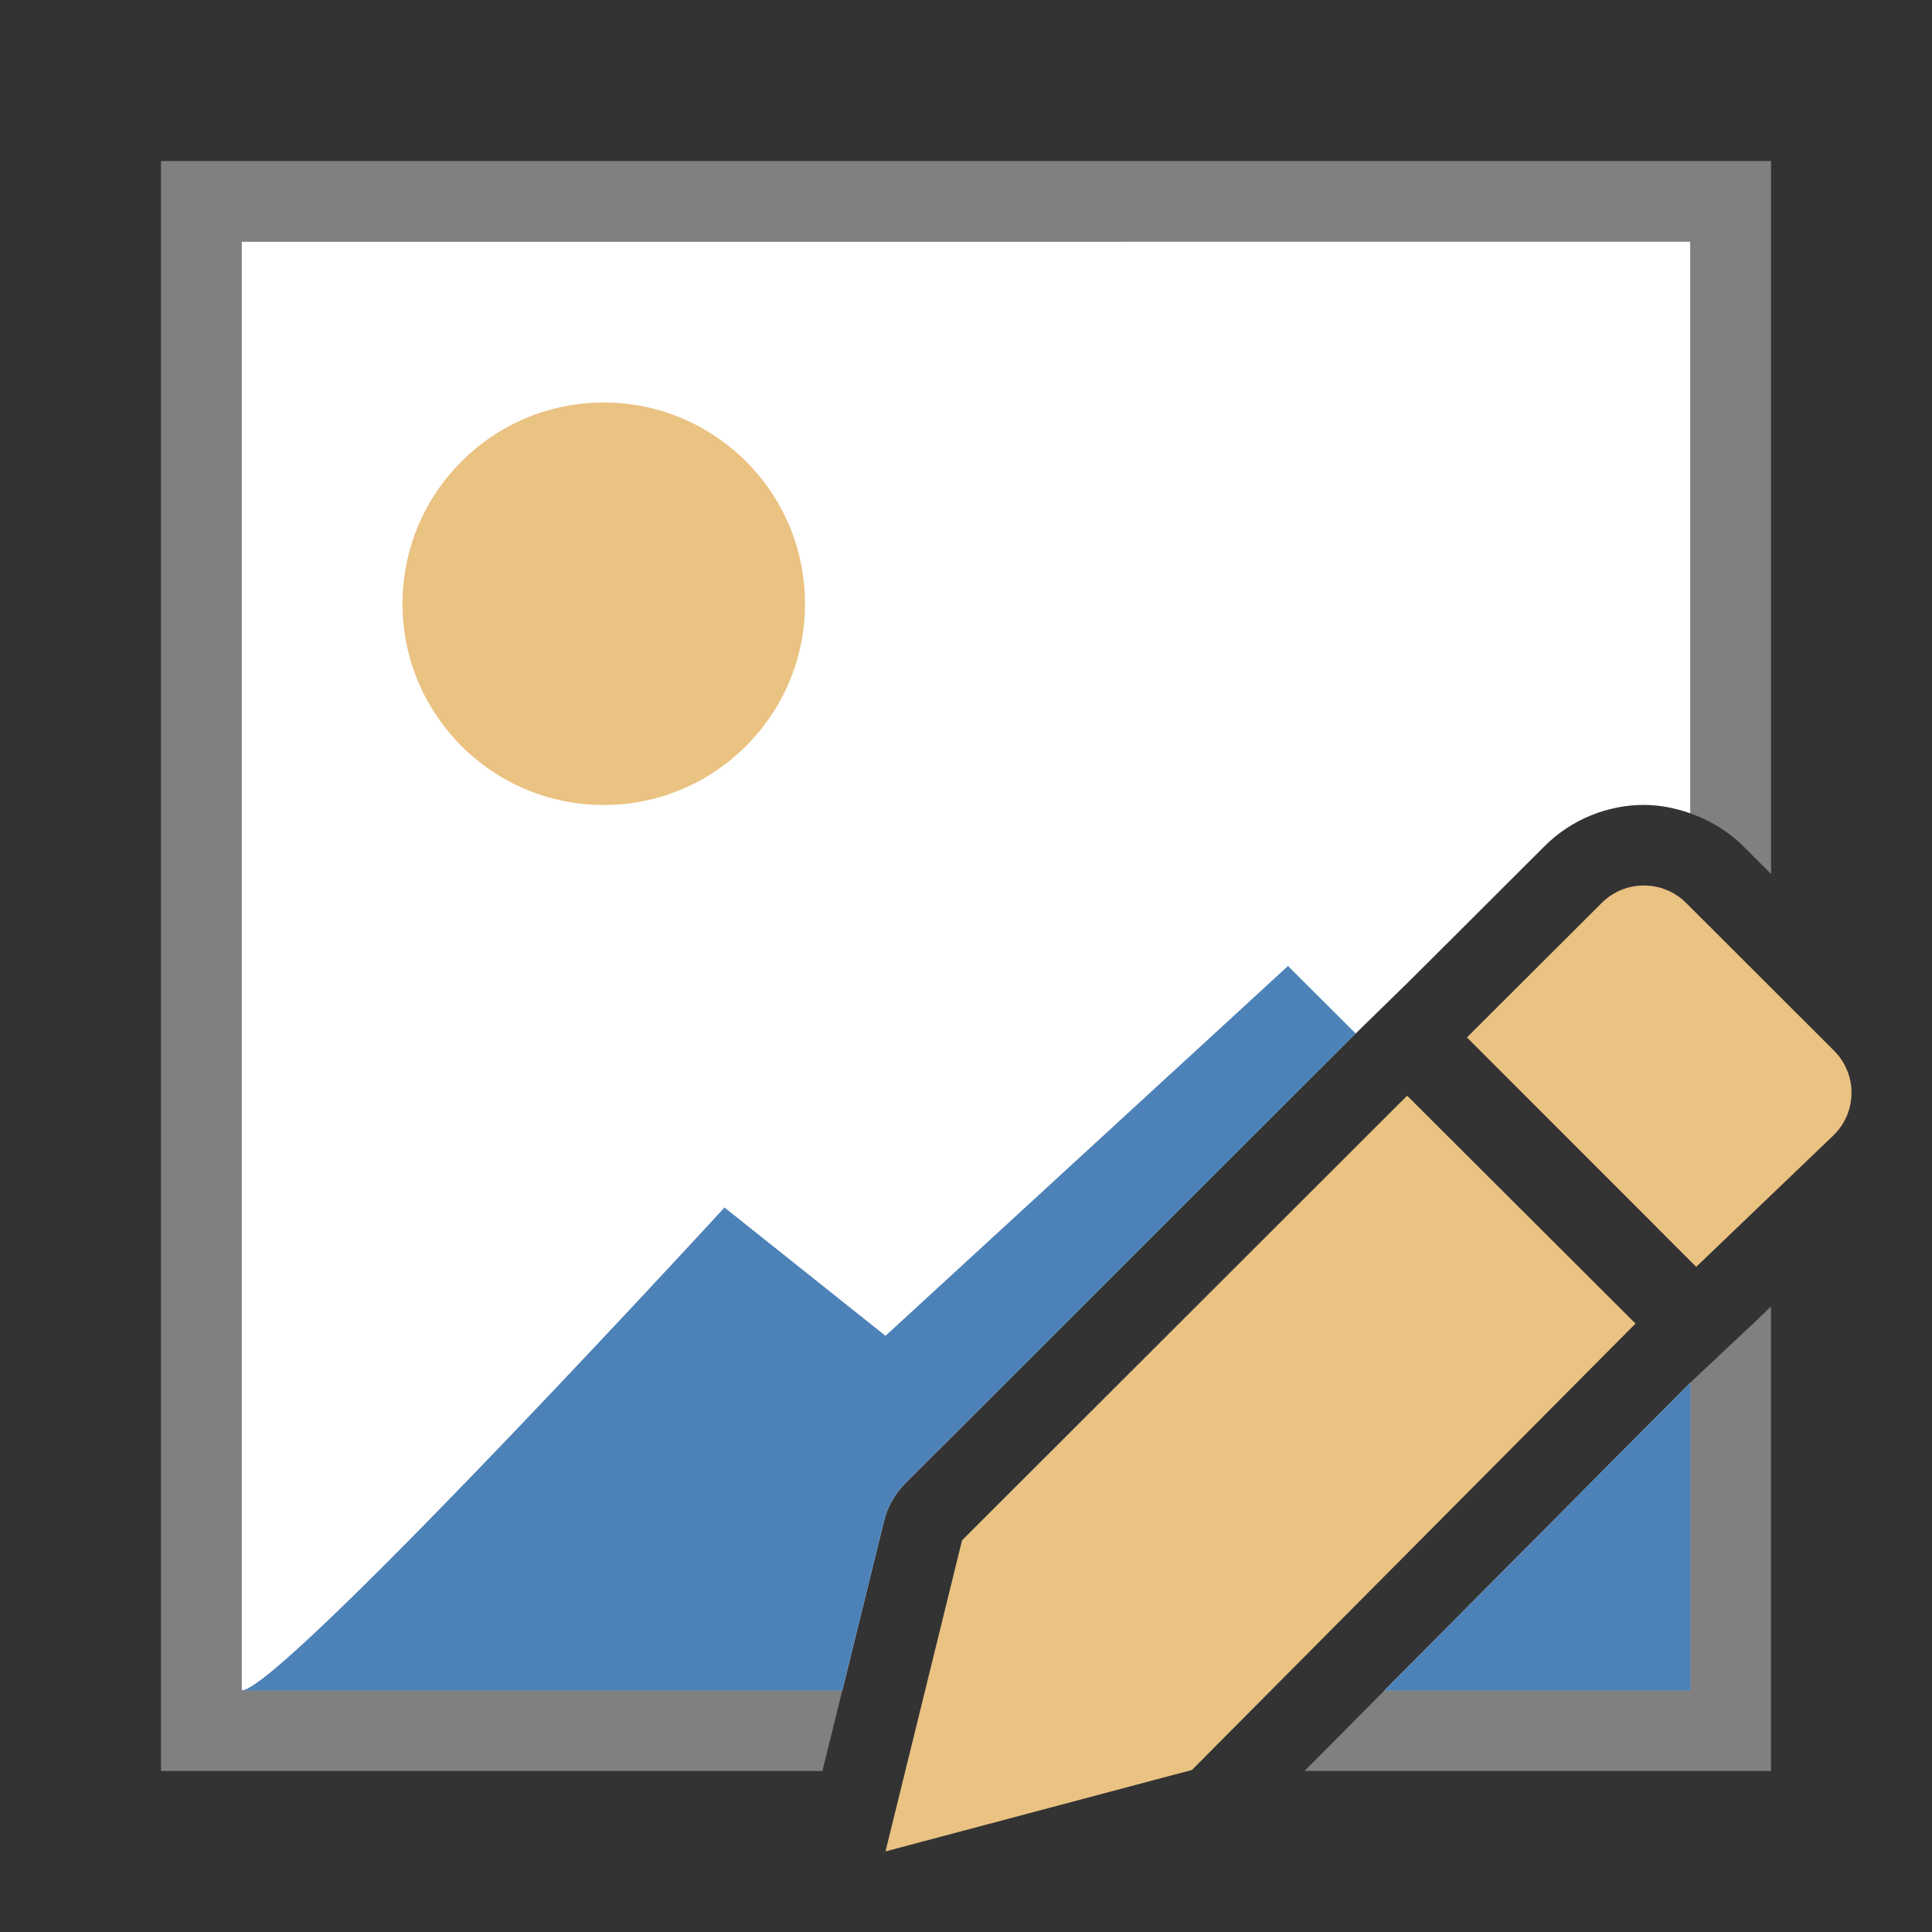
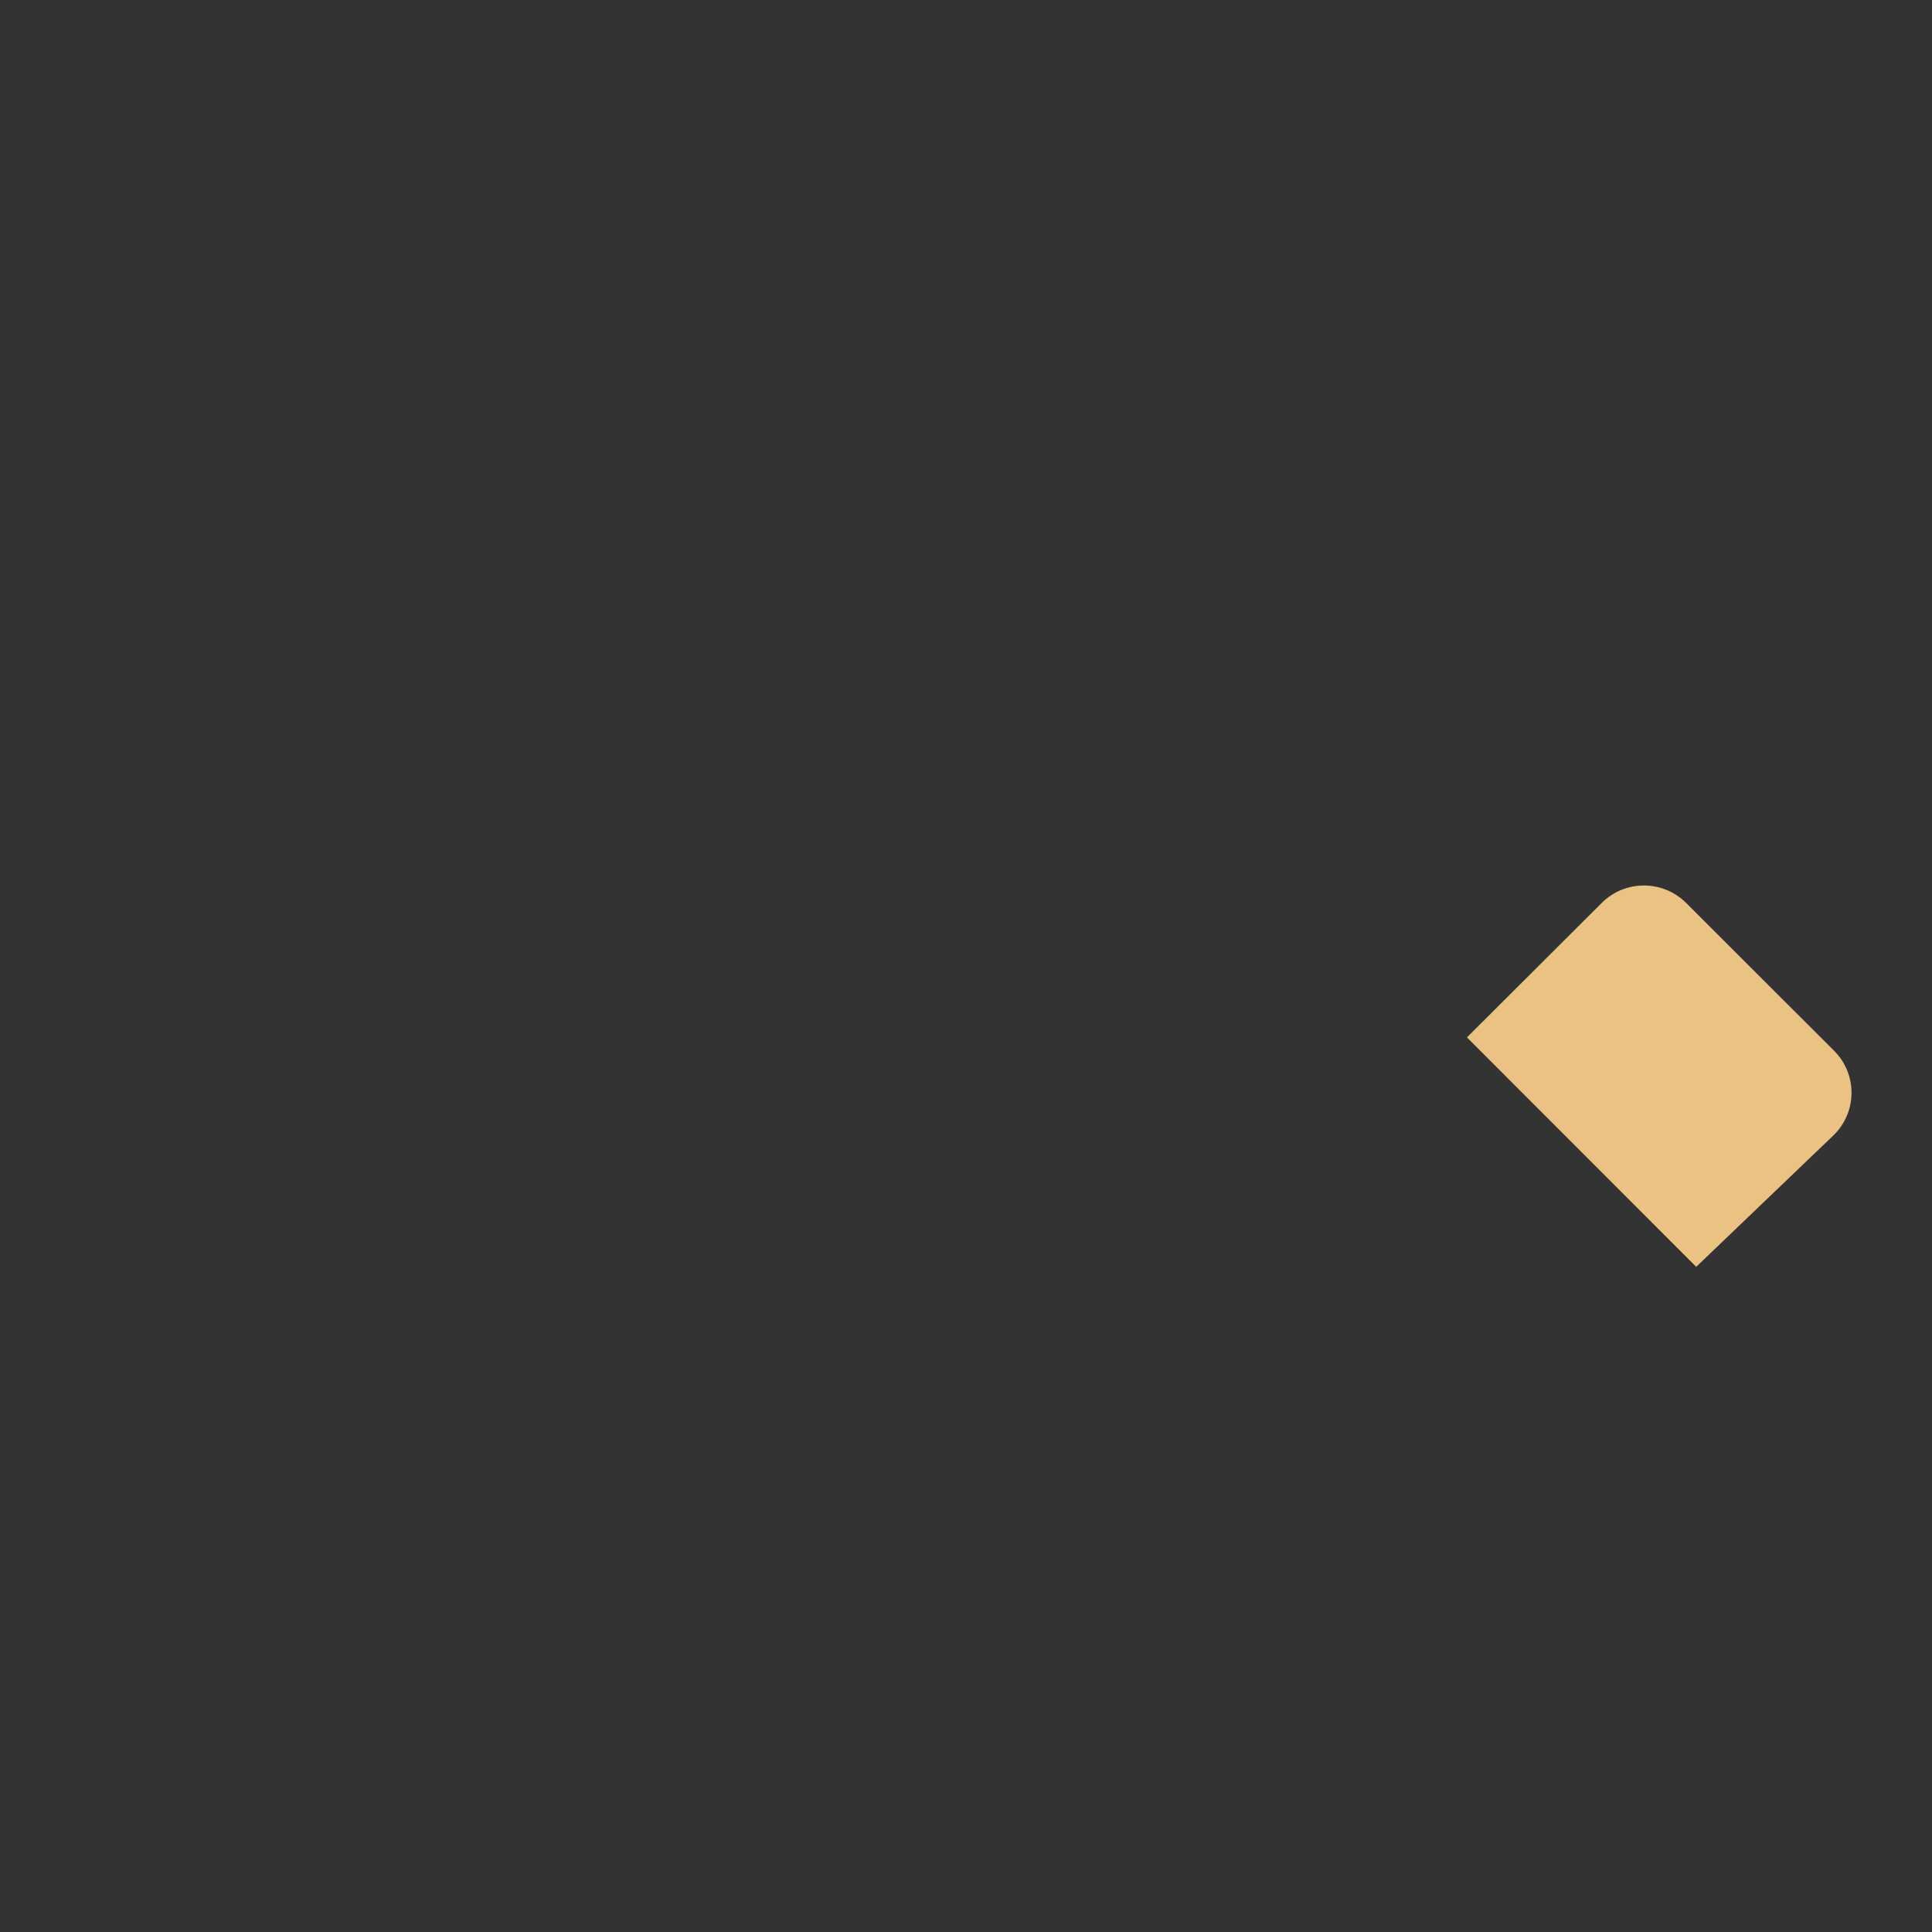
<svg xmlns="http://www.w3.org/2000/svg" viewBox="0 0 24 24">
  <rect x="0" y="0" width="24" height="24" fill="#333333" stroke="none" />
-   <path d="m3 3v18h7.463l.518-2.104c.043-.177.135-.34.264-.469l5.529-5.523.008-.008.738-.721 1.67-1.666c.335-.335.789-.51 1.23-.51.195 0 .391.039.58.105v-7.105zm18 14.174-3.803 3.826h3.803z" fill="#fff" />
-   <path d="m2 2v20h8.217l.246-1h-7.463v-18h18v7.105c.002.001.004.001.006.002.115.041.226.093.332.158.003.002.005.002.008.004.001 0.0.001.001.002.002.108.068.212.145.305.238l.348.348v-8.857zm20 14.23-.238.229a1 1 0 0 1 -.008.006l-.74.695-.014.014v3.826h-3.803l-.652.658-.34.342h5.795z" fill="#808080" />
-   <circle cx="7.5" cy="7.5" fill="#eac282" r="2.5" />
-   <path d="m16 12-5 4.594-2-1.594s-5.512 6-6 6h7.463l.518-2.104a1 1 0 0 1 .1-.252c0-0-0-.002 0-.002a1 1 0 0 1 .164-.215l5.529-5.523a1 1 0 0 1 .008-.008l.059-.057zm5 5.174-3.803 3.826h3.803z" fill="#4d82b8" fill-rule="evenodd" />
  <g fill="#eac282">
-     <path d="m17.48 13.611-5.529 5.523-.951 3.865 3.807-1.012 5.51-5.545z" />
    <path d="m20.42 11c-.19 0-.378.072-.523.217l-1.674 1.67 2.848 2.85 1.711-1.639c.291-.29.291-.757 0-1.047l-1.836-1.834c-.145-.145-.336-.217-.525-.217z" />
  </g>
</svg>